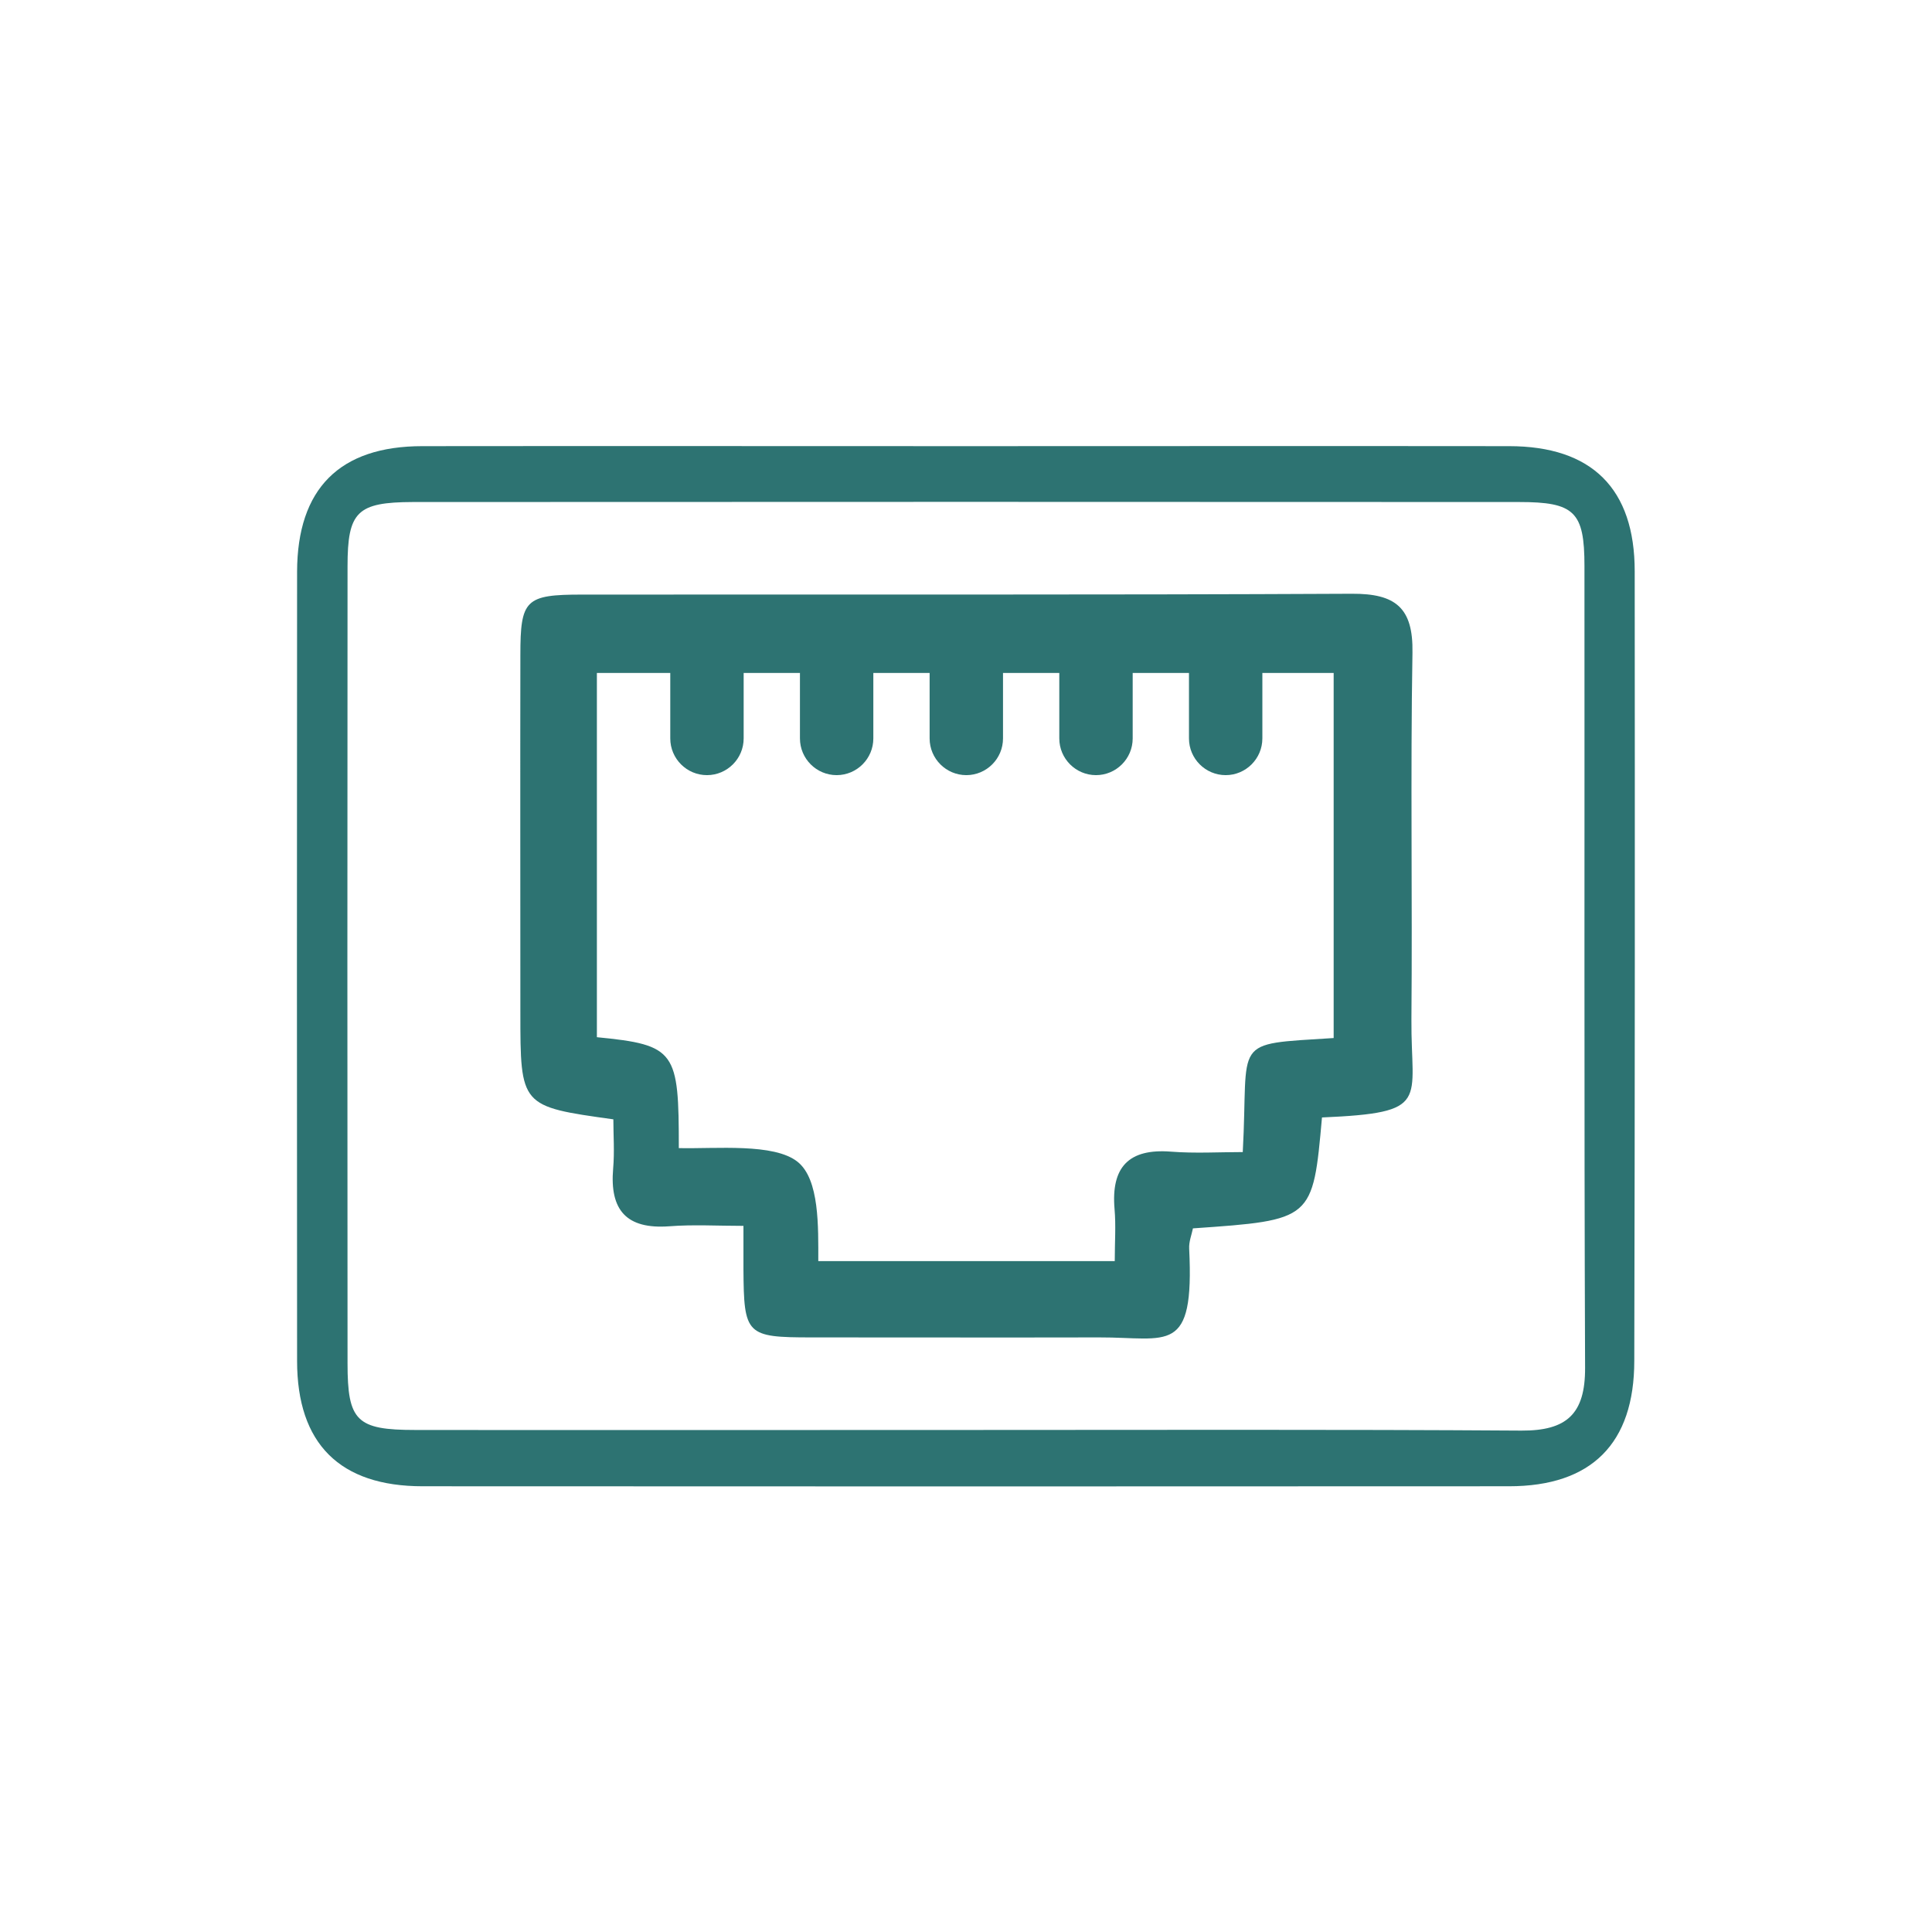
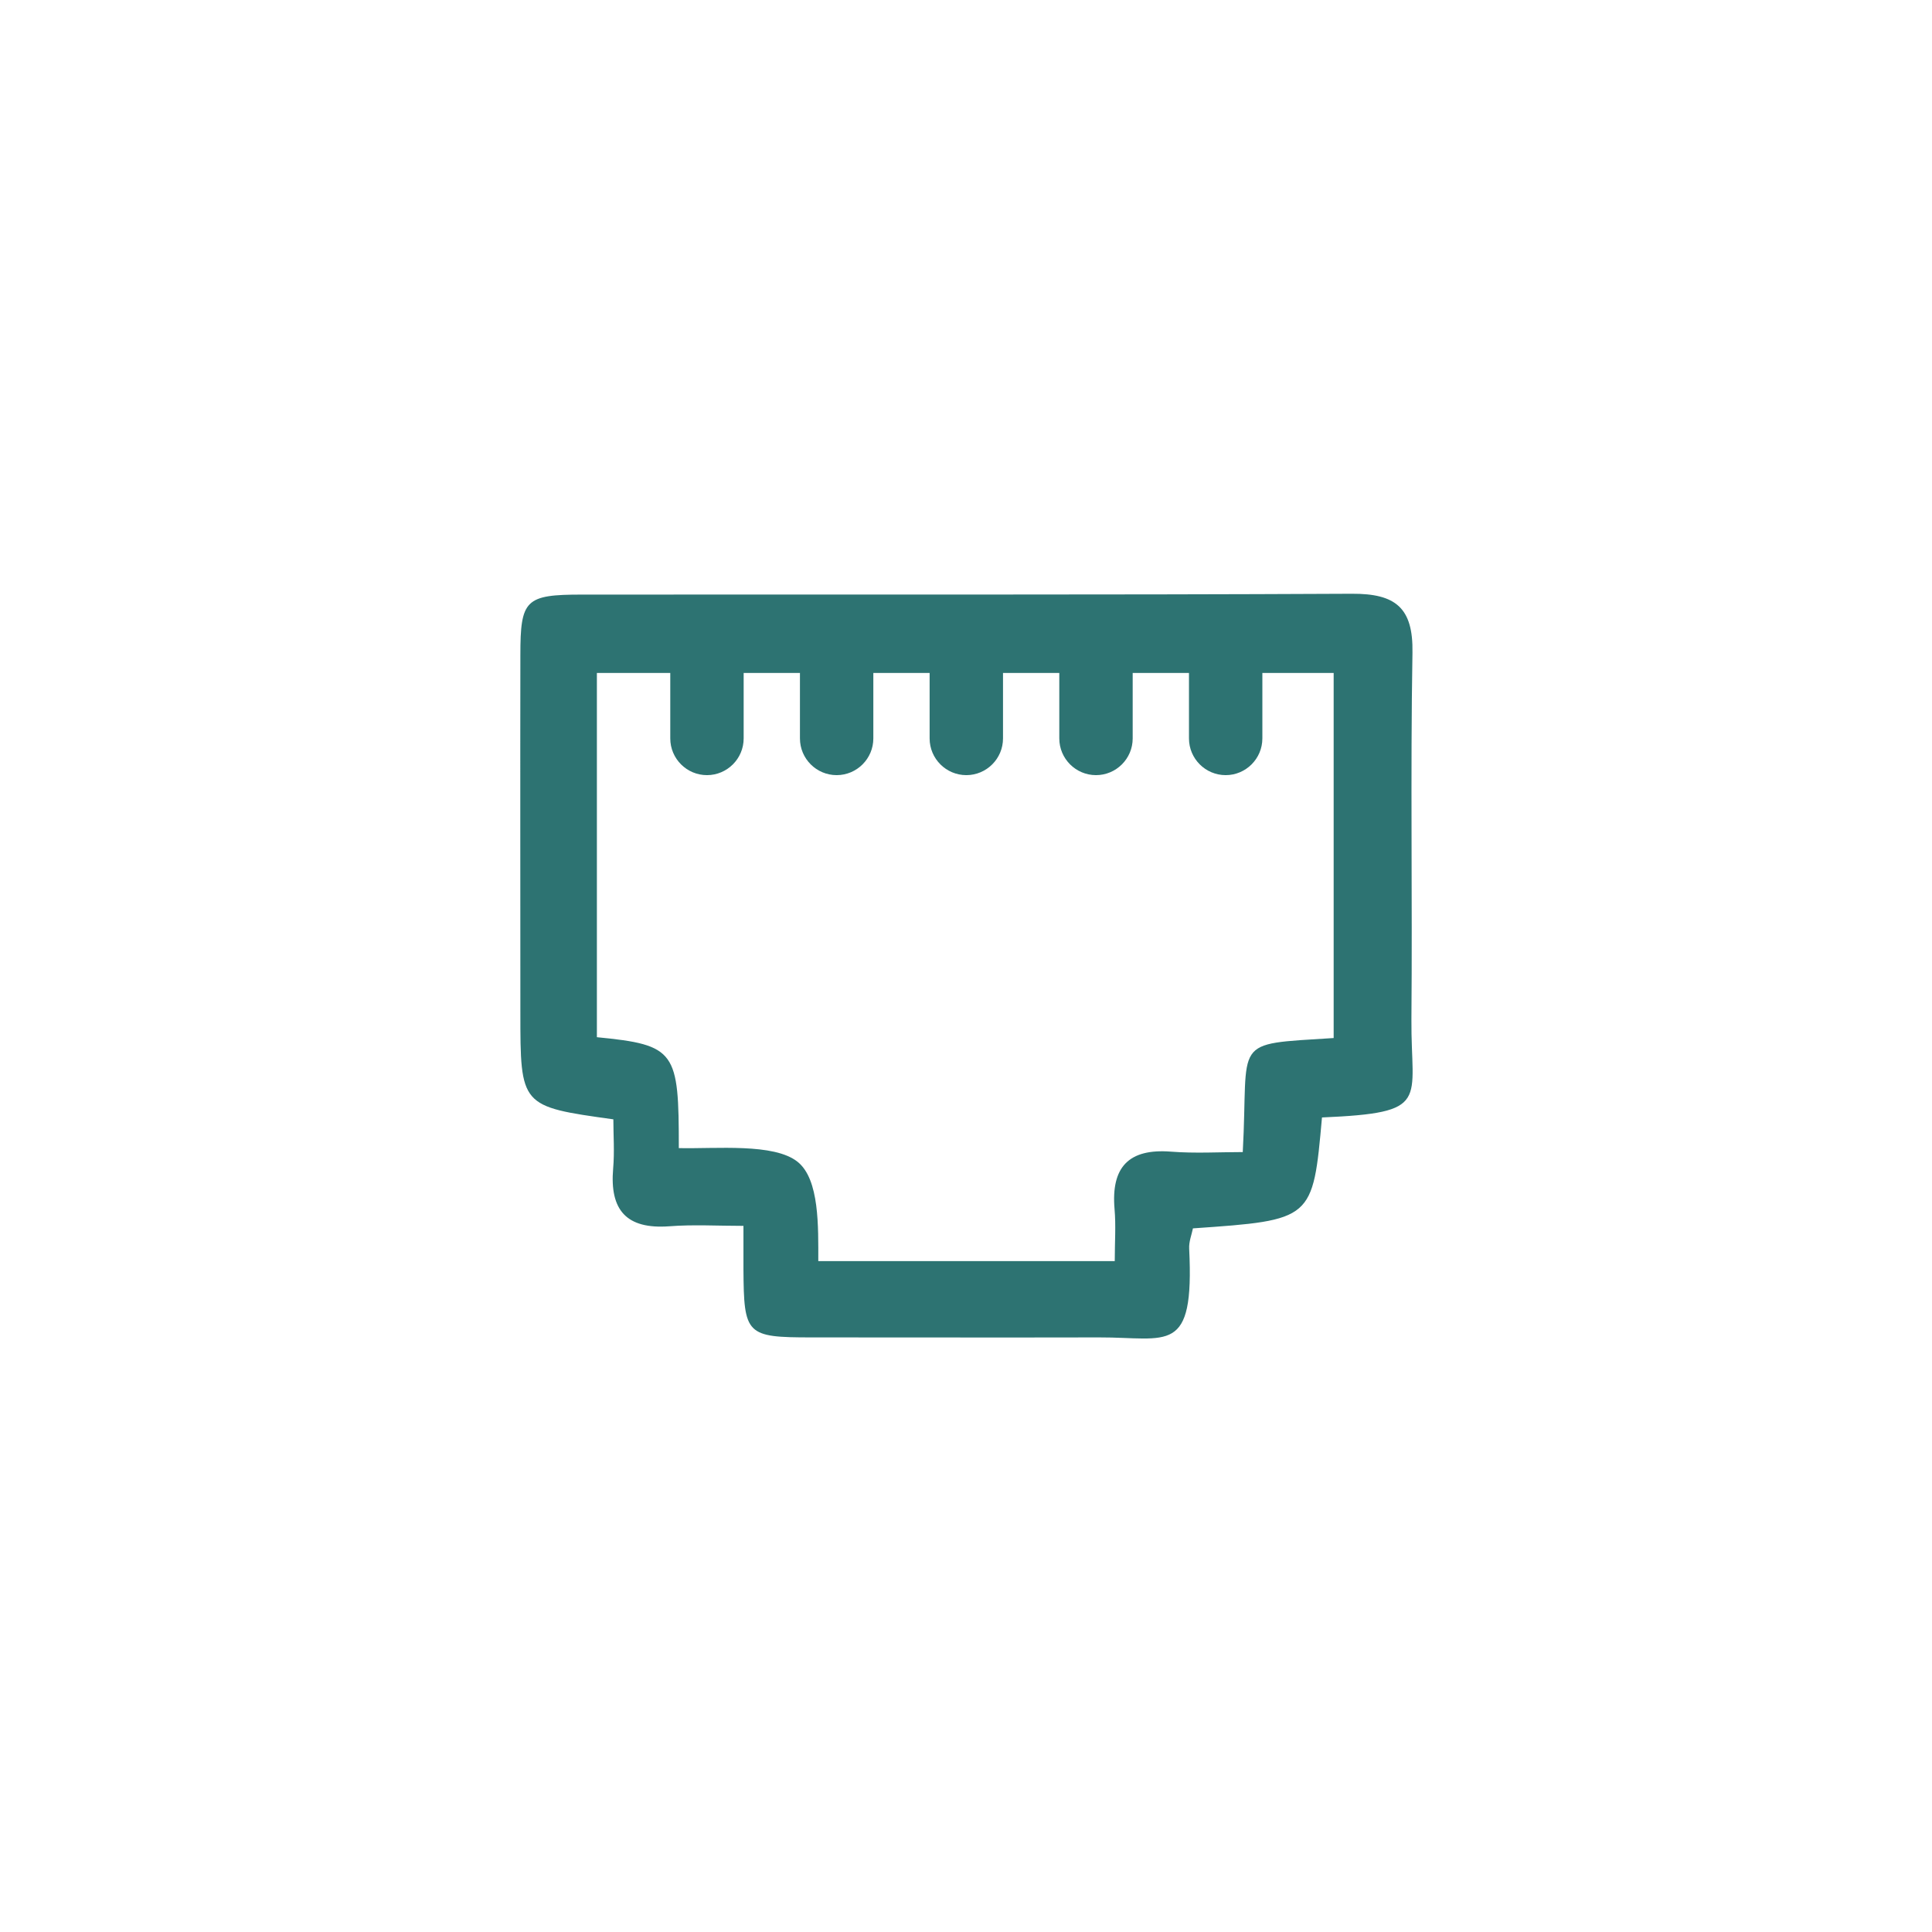
<svg xmlns="http://www.w3.org/2000/svg" version="1.1" id="Layer_1" x="0px" y="0px" viewBox="0 0 92.67 92.67" style="enable-background:new 0 0 92.67 92.67;" xml:space="preserve">
  <style type="text/css">
	.st0{fill:#2D7372;}
</style>
  <g>
-     <path class="st0" d="M78.41,27.4c0-3.96-2.05-6-6.03-6c-8.69-0.01-17.37,0-26.06,0c-8.69,0-17.37-0.01-26.06,0   c-3.97,0-6,2.04-6.01,6.02c-0.01,12.62-0.01,25.24,0,37.86c0,3.97,2.05,6.01,6.02,6.01c17.37,0.01,34.74,0.01,52.11,0   c3.96,0,6.01-2.05,6.01-6.02C78.42,52.64,78.42,40.02,78.41,27.4z M72.98,68.62c-8.96-0.06-17.92-0.03-26.88-0.03   c-8.73,0-17.45,0.01-26.18,0c-2.82,0-3.25-0.43-3.25-3.2c-0.01-12.74-0.01-25.49,0-38.23c0-2.62,0.46-3.07,3.13-3.08   c17.69-0.01,35.37-0.01,53.06,0c2.66,0,3.14,0.46,3.14,3.07c0.01,12.82-0.02,25.64,0.03,38.46C76.04,67.83,75.14,68.63,72.98,68.62   z" />
    <path class="st0" d="M67.7,48.89c0.05-5.86-0.05-11.72,0.05-17.58c0.04-2.16-0.81-2.84-2.9-2.83c-12.31,0.06-24.62,0.03-36.93,0.04   c-2.72,0-2.96,0.24-2.96,2.9c-0.01,5.71,0,11.42,0,17.13c0,4.52,0,4.52,4.46,5.14c0,0.76,0.06,1.56-0.01,2.36   c-0.17,1.99,0.63,2.92,2.69,2.77c1.15-0.09,2.31-0.02,3.56-0.02c0,0.9,0,1.49,0,2.08c0.02,3.15,0.13,3.27,3.27,3.27   c4.6,0,9.2,0.01,13.79,0c3.31-0.01,4.57,0.88,4.32-4.25c-0.02-0.34,0.12-0.68,0.18-0.98c5.75-0.4,5.75-0.4,6.19-5.32   C68.67,53.37,67.67,52.86,67.7,48.89z M59.61,55.26c-1.13,0-2.29,0.07-3.44-0.02c-2.04-0.16-2.88,0.75-2.71,2.75   c0.07,0.79,0.01,1.6,0.01,2.5c-4.78,0-9.7,0-14.22,0c0-1.64,0.06-3.92-0.99-4.76c-1.13-0.91-3.91-0.62-5.7-0.66   c0-4.64-0.13-4.95-3.93-5.32c0-5.78,0-11.56,0-17.47h3.52v3.14c0,0.97,0.79,1.76,1.76,1.76c0.97,0,1.76-0.79,1.76-1.76v-3.14h2.7   v3.14c0,0.97,0.79,1.76,1.76,1.76c0.97,0,1.76-0.79,1.76-1.76v-3.14h2.7v3.14c0,0.97,0.79,1.76,1.76,1.76   c0.97,0,1.76-0.79,1.76-1.76v-3.14h2.7v3.14c0,0.97,0.79,1.76,1.76,1.76s1.76-0.79,1.76-1.76v-3.14h2.7v3.14   c0,0.97,0.79,1.76,1.76,1.76c0.97,0,1.76-0.79,1.76-1.76v-3.14h3.42c0,5.72,0,11.53,0,17.51C58.97,50.11,59.91,49.78,59.61,55.26z" />
  </g>
</svg>